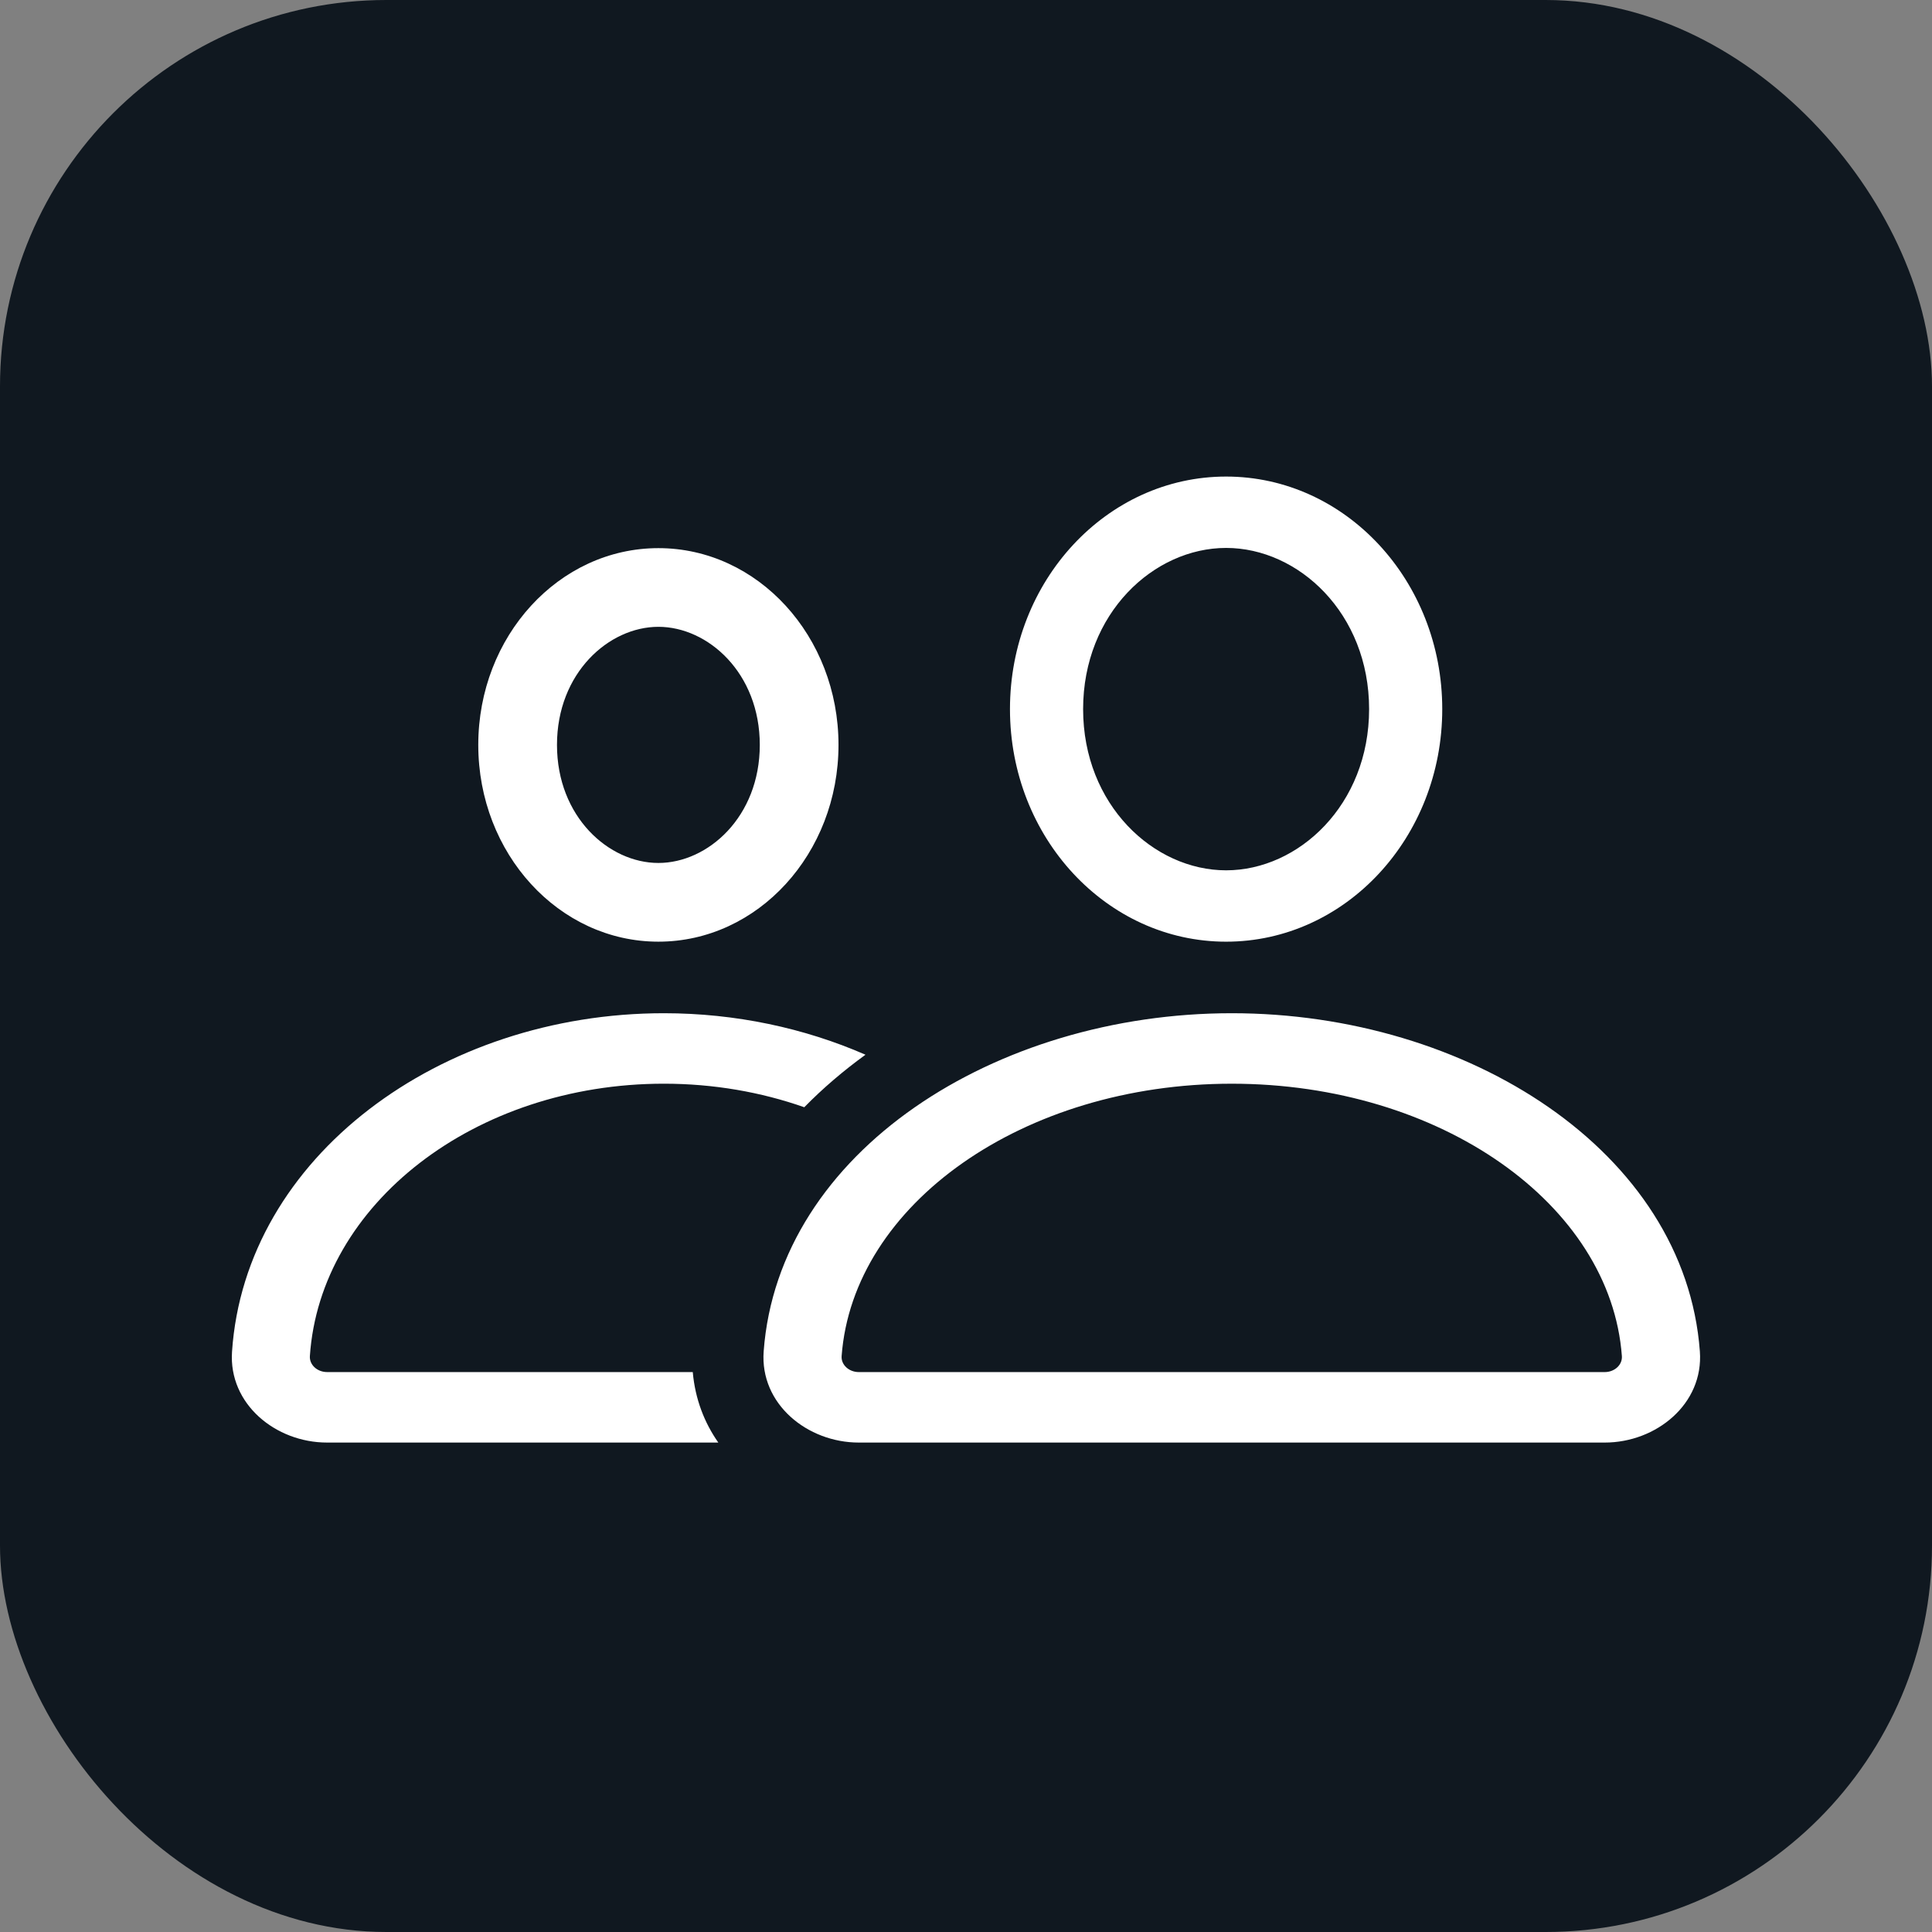
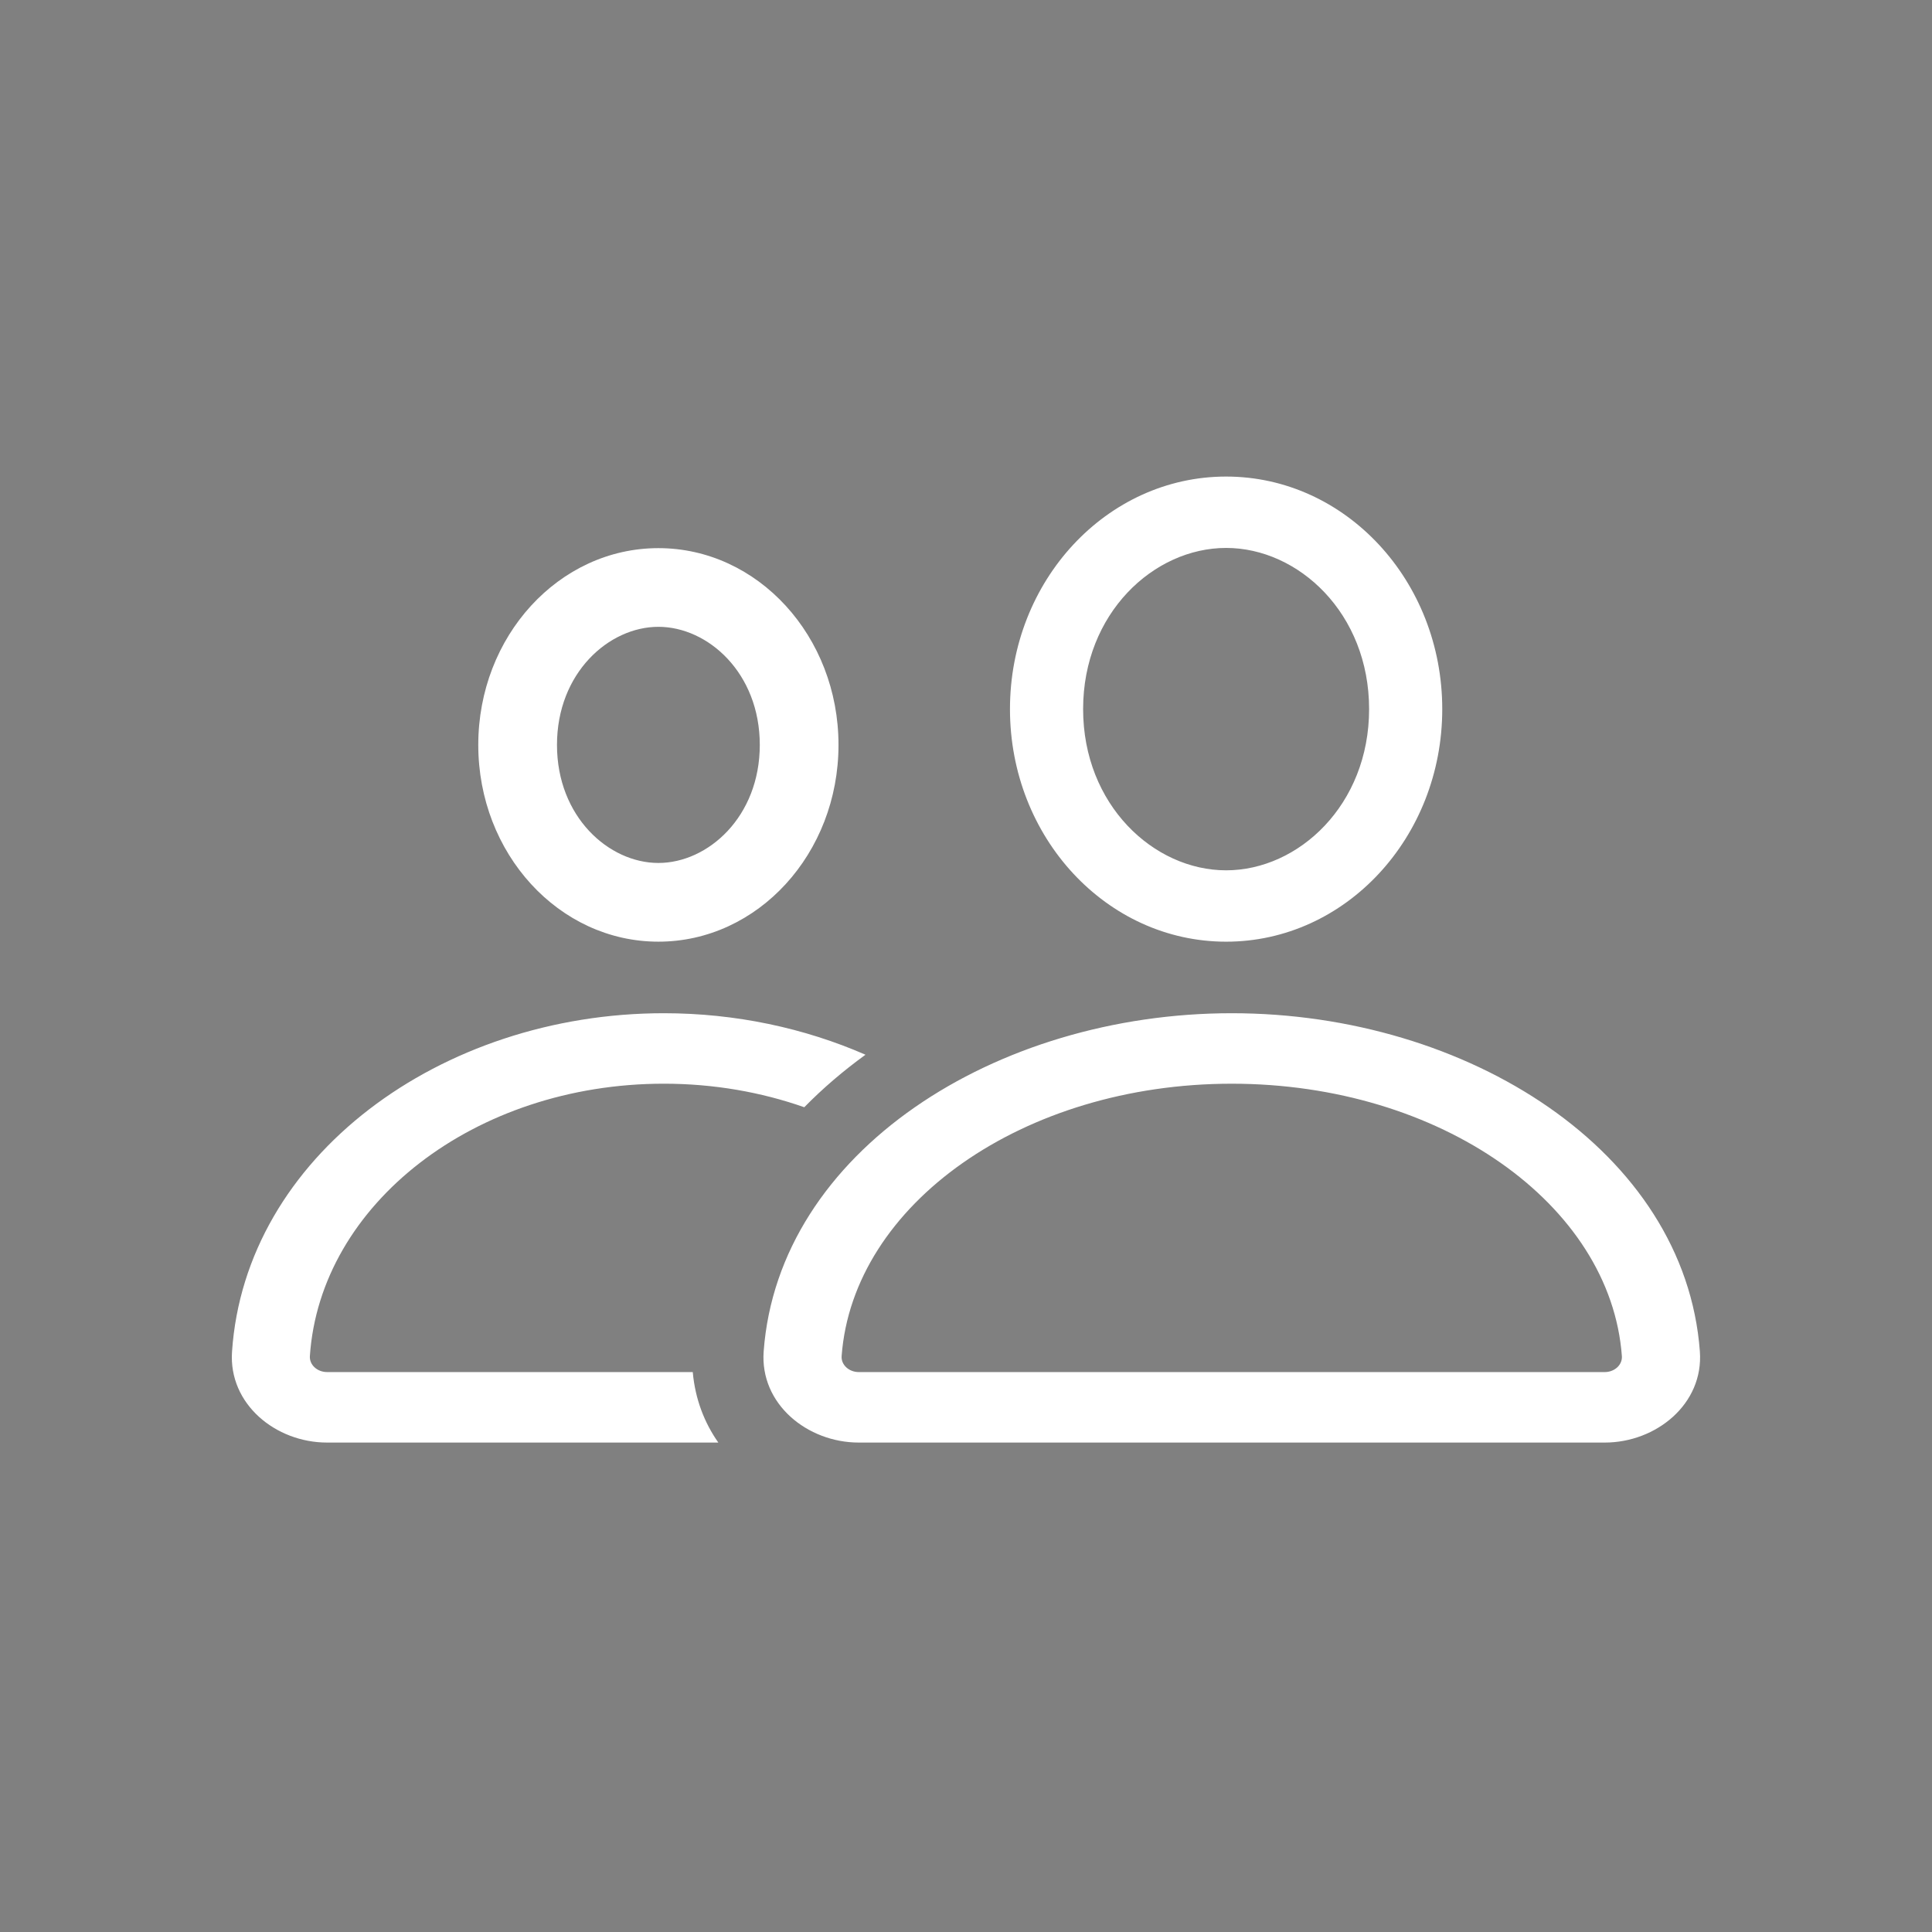
<svg xmlns="http://www.w3.org/2000/svg" width="150" height="150" viewBox="0 0 150 150">
  <rect x="0" y="0" width="150" height="150" fill="#808080" stroke="none" />
-   <rect width="150" height="150" rx="30" fill="#101820" />
  <path fill="#fff" d="m95.195 37c-9.268 0-16.781 8.083-16.781 18.055 0 9.972 7.513 18.057 16.781 18.057 9.268 0 16.781-8.085 16.781-18.057 0-9.972-7.513-18.055-16.781-18.055zm0 5.541c5.62 0 11.102 5.079 11.102 12.514-1e-5 7.435-5.481 12.516-11.102 12.516-5.62 1e-6 -11.102-5.081-11.102-12.516 0-7.435 5.481-12.514 11.102-12.514zm-44.078 0.016c-7.723 0-13.984 6.84-13.984 15.277 0 8.438 6.261 15.277 13.984 15.277 7.723 0 13.984-6.84 13.984-15.277 0-8.438-6.261-15.277-13.984-15.277zm0 6.109c3.851 0 7.873 3.585 7.873 9.168 0 5.583-4.022 9.166-7.873 9.166s-7.873-3.583-7.873-9.166c0-5.583 4.022-9.168 7.873-9.168zm16.08 33.223c-4.731-2.068-10.082-3.223-15.654-3.223-17.348 0-32.51 11.146-33.529 26.285-0.273 4.051 3.378 7.049 7.381 7.049h30.375c-1.081-1.539-1.798-3.376-1.984-5.473h-28.391c-0.76 0-1.382-0.559-1.336-1.244 0.793-11.786 12.795-21.145 27.484-21.145 3.873 0 7.558 0.654 10.9 1.828 1.456-1.486 3.054-2.845 4.754-4.078zm28.436-3.223c-18.322 0-35.19 10.727-36.342 26.252-0.303 4.085 3.388 7.082 7.387 7.082h57.912c3.999 0 7.69-2.997 7.387-7.082-1.152-15.525-18.022-26.252-36.344-26.252zm0 5.473c16.189 0 29.415 9.358 30.289 21.145 0.051 0.685-0.571 1.244-1.332 1.244h-57.912c-0.761 0-1.385-0.559-1.334-1.244 0.874-11.786 14.101-21.145 30.289-21.145z" />
</svg>